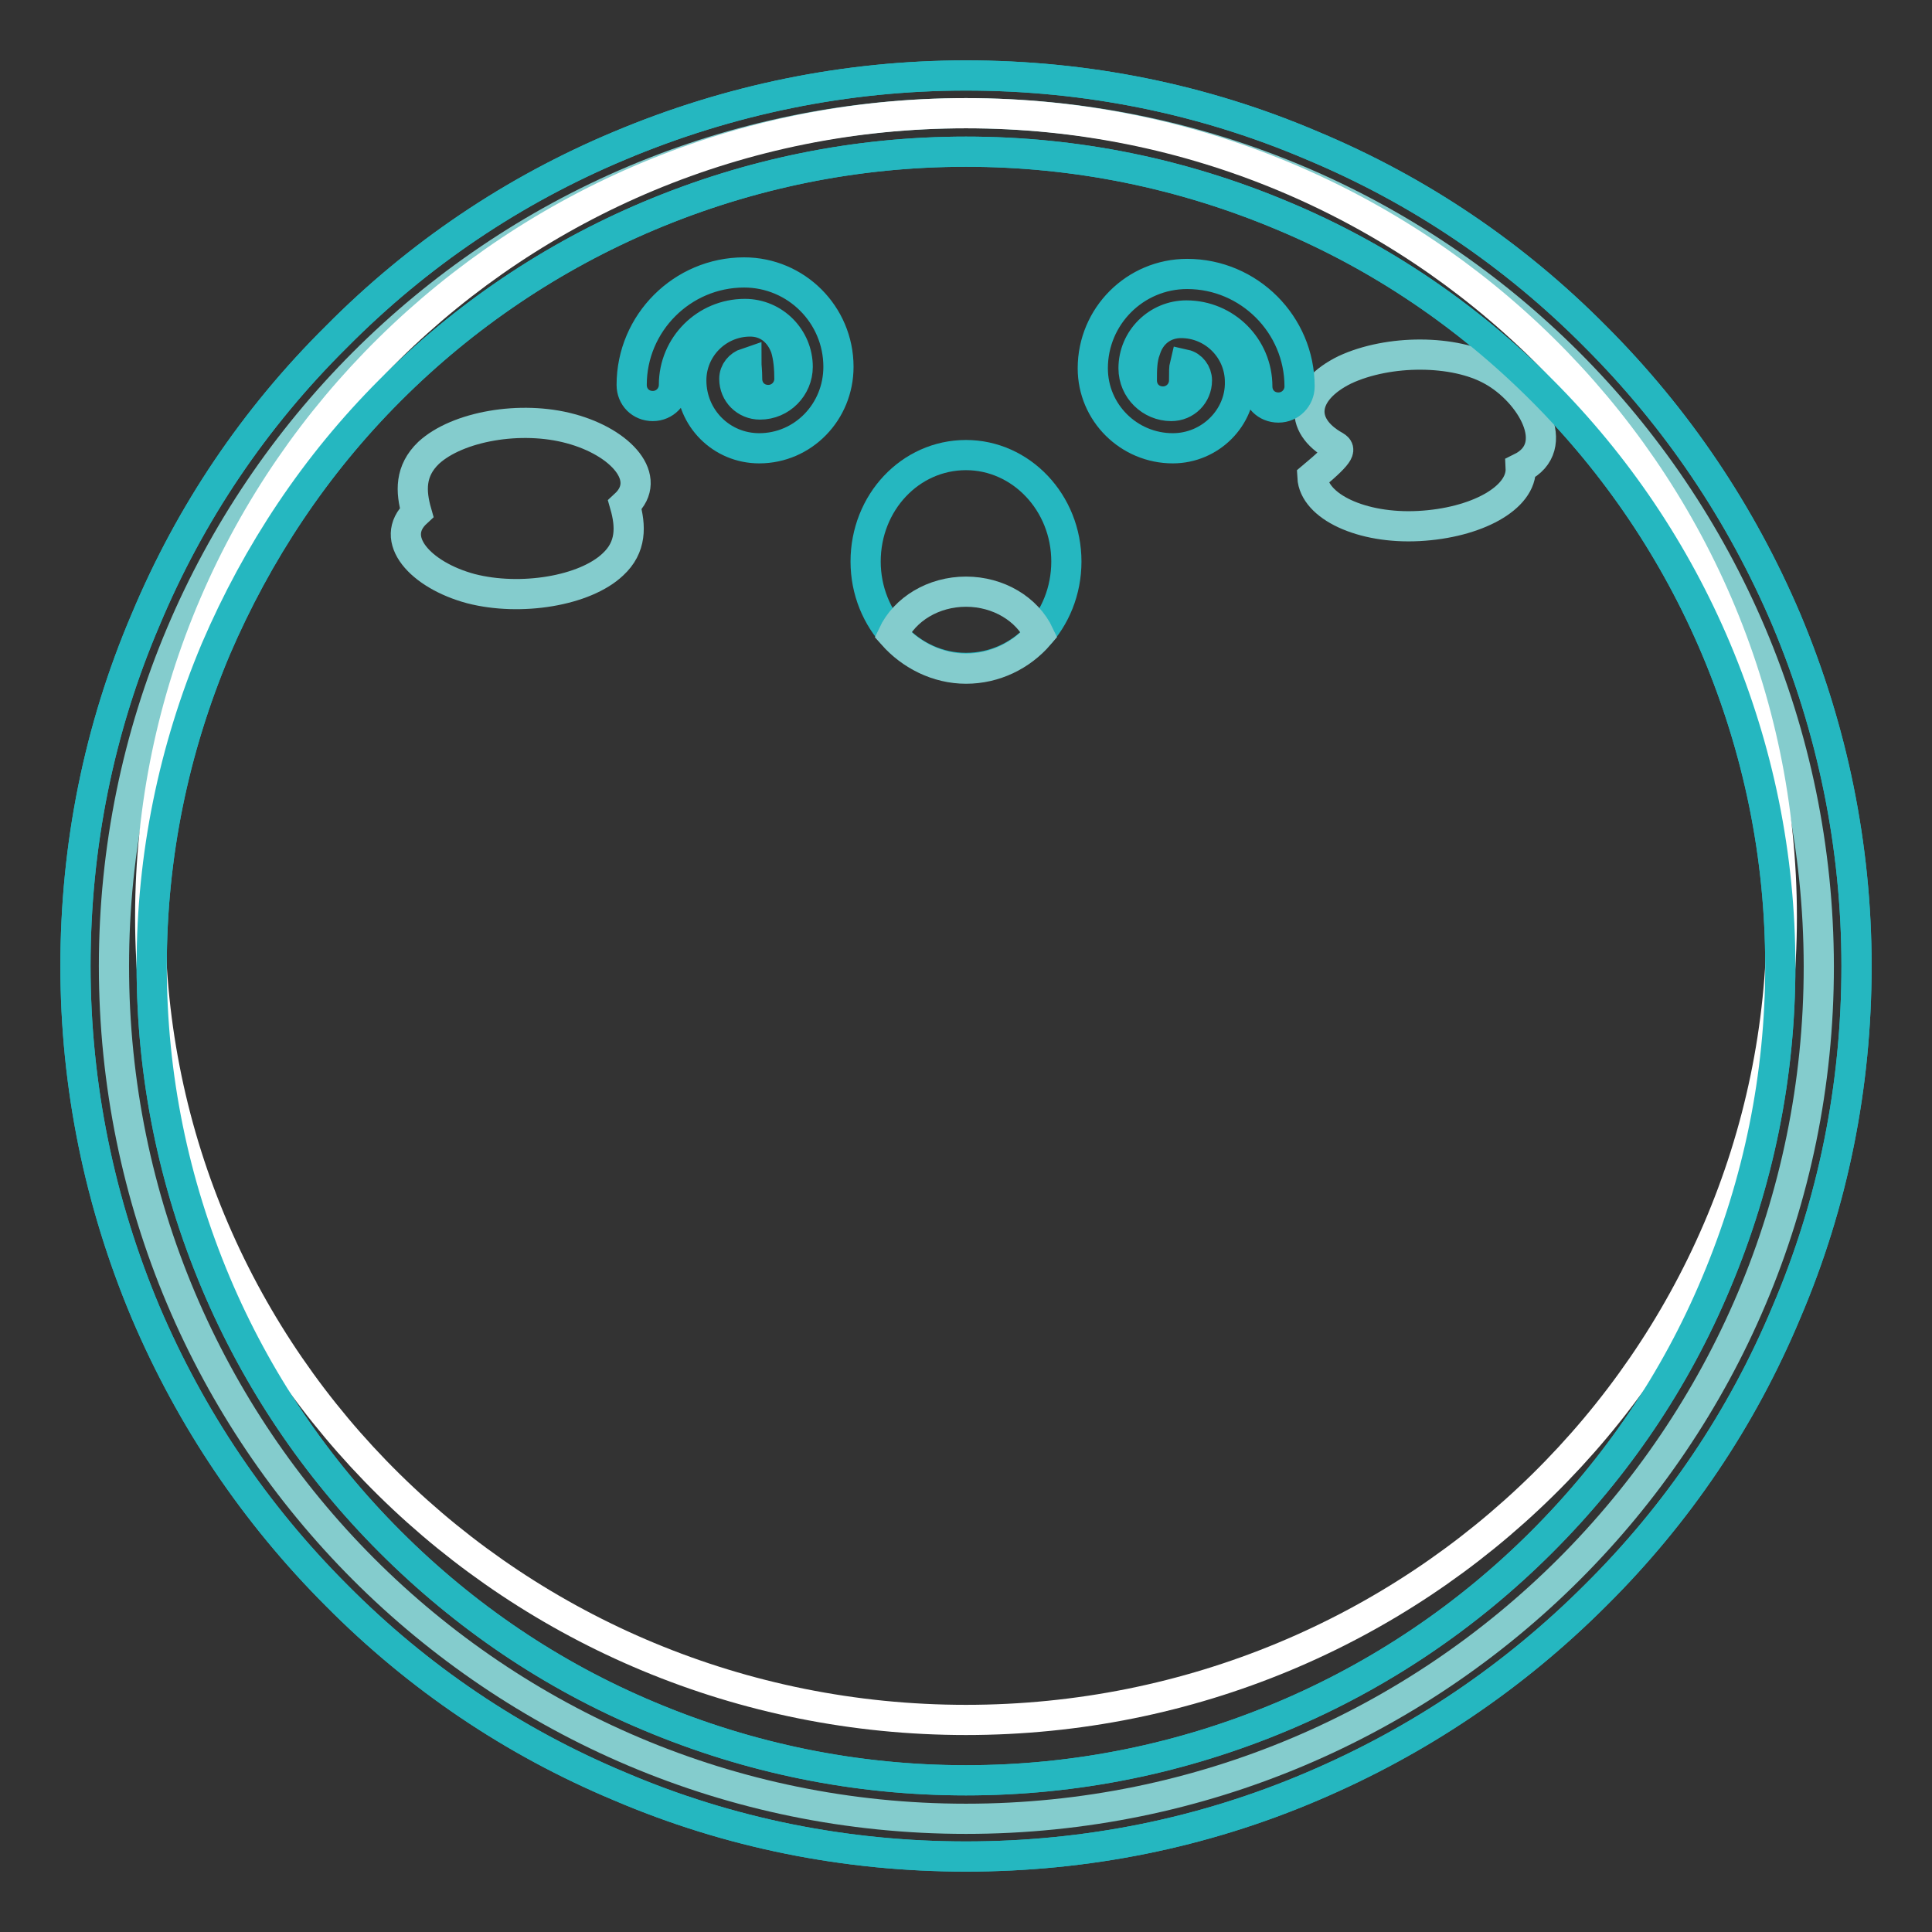
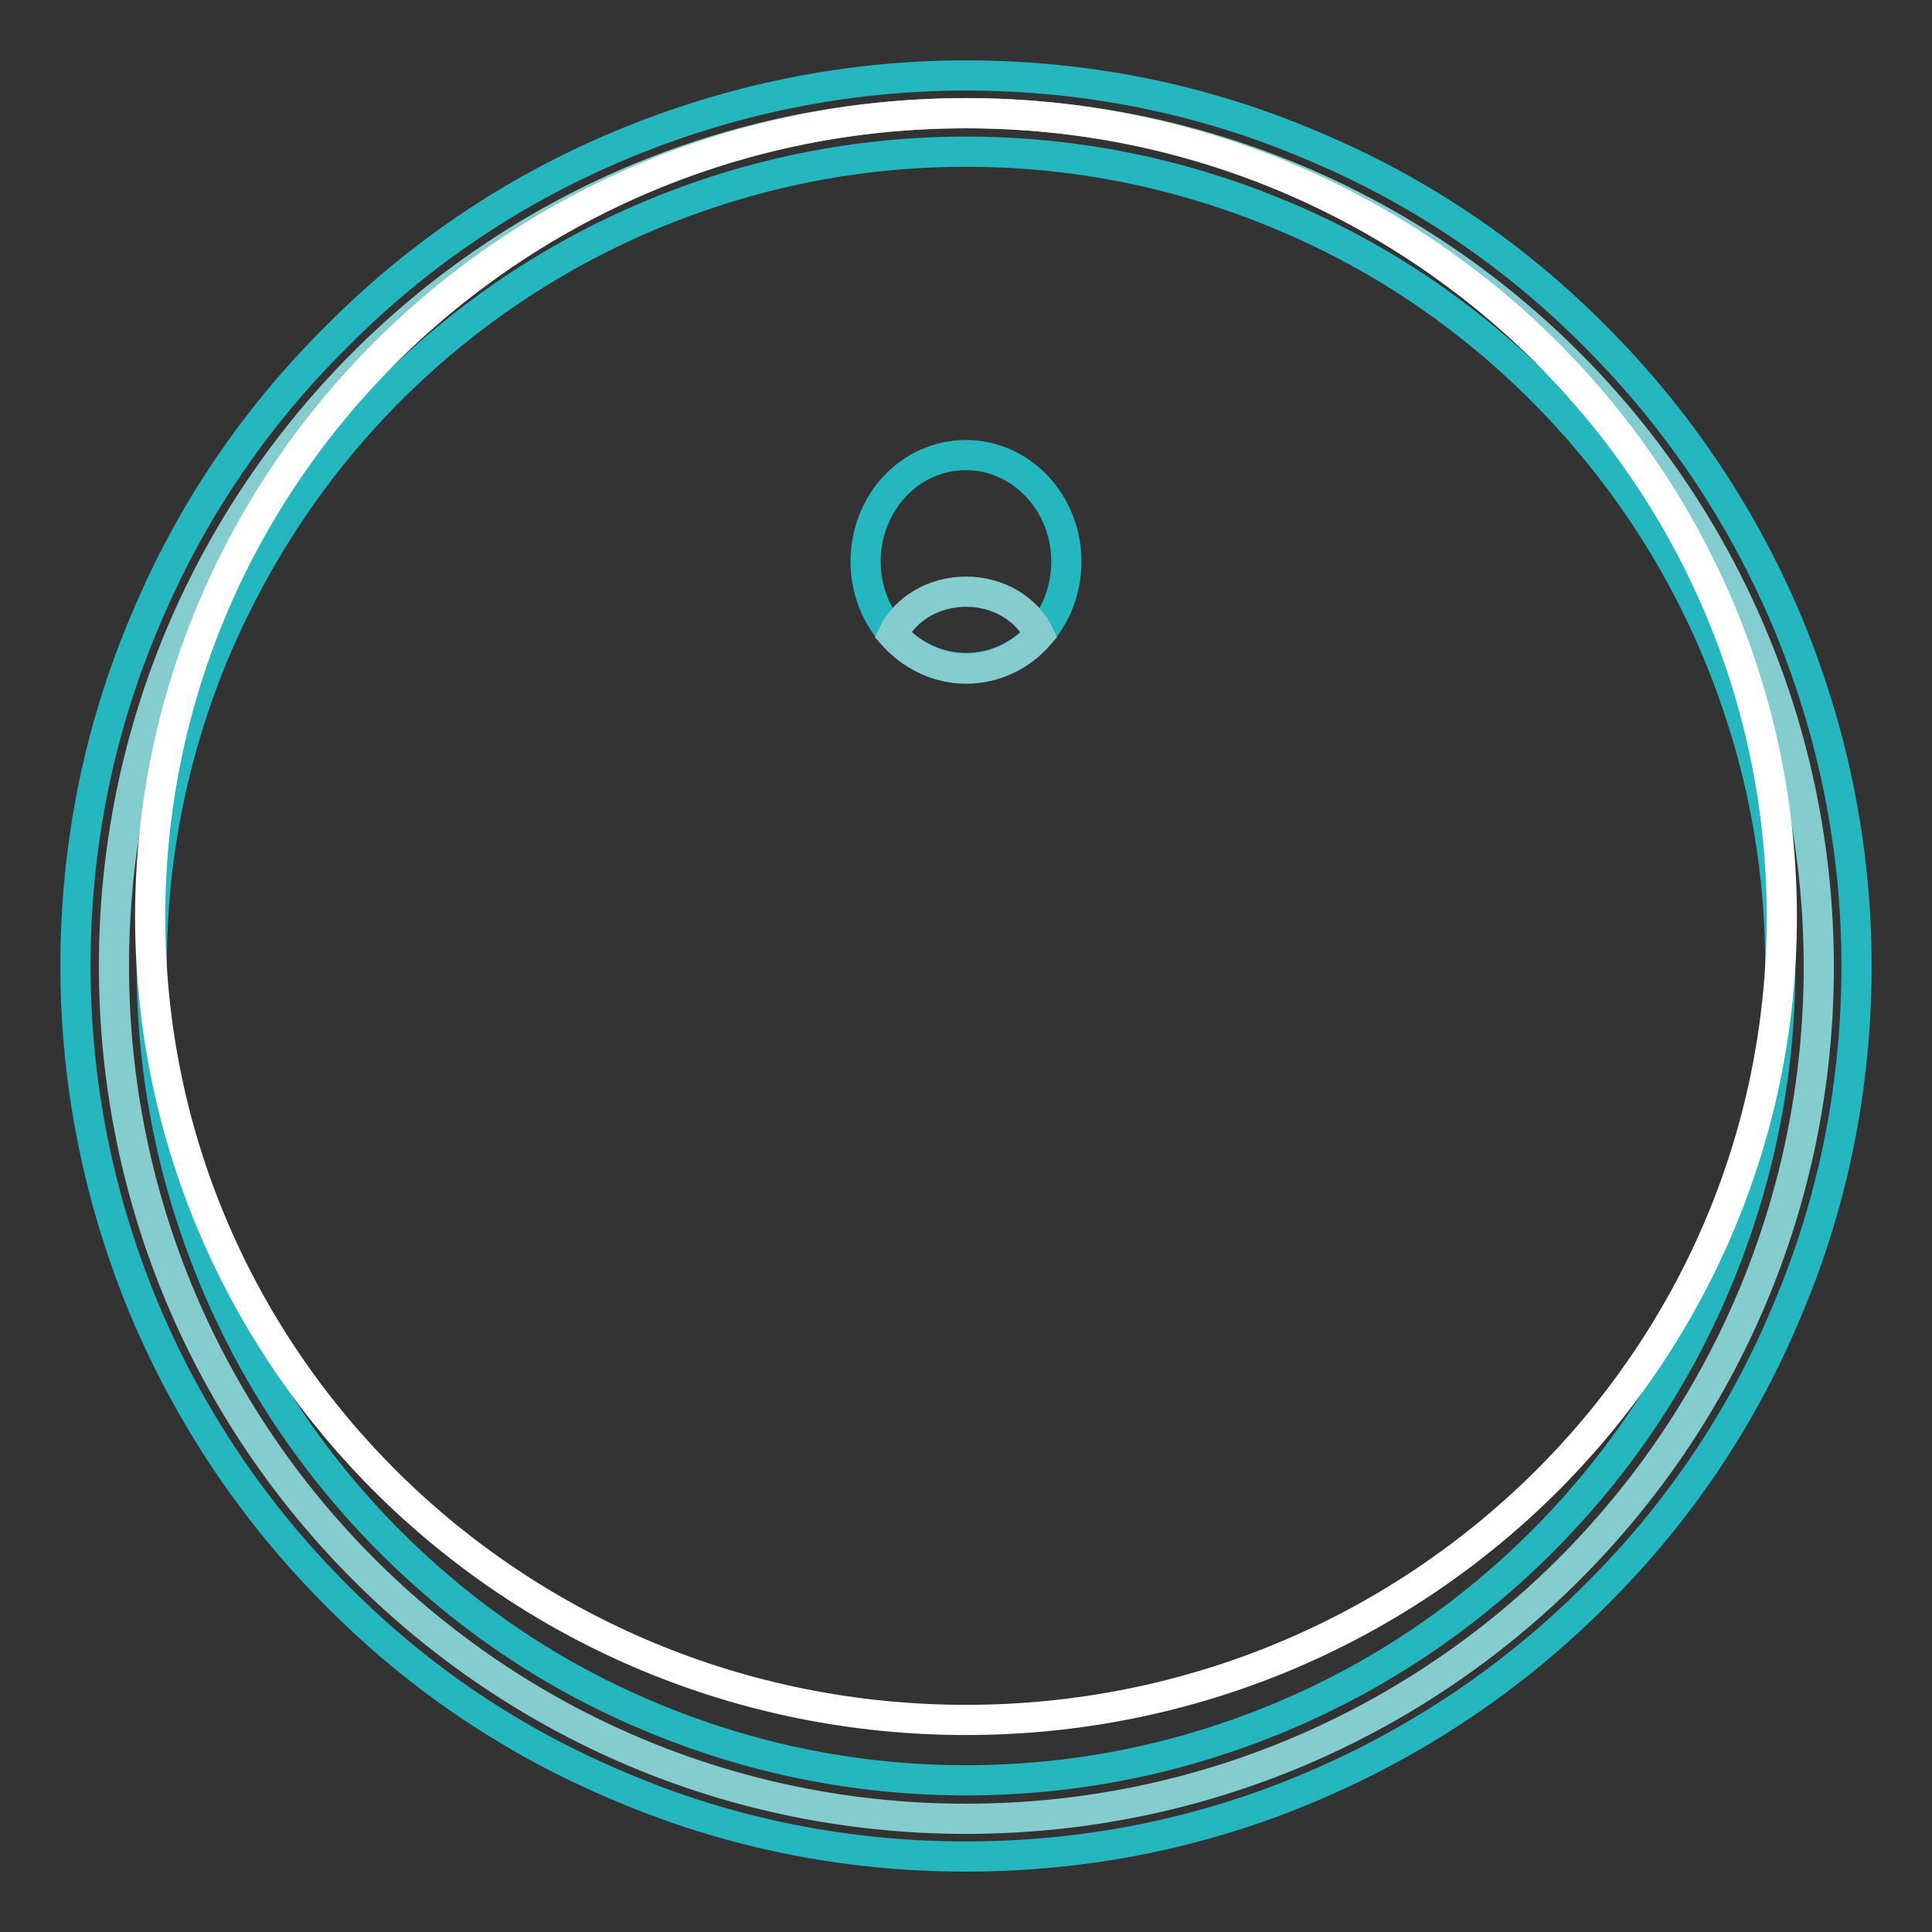
<svg xmlns="http://www.w3.org/2000/svg" version="1.1" x="0px" y="0px" viewBox="0 0 256 256" enable-background="new 0 0 256 256" xml:space="preserve">
  <rect x="0" y="0" width="256" height="256" fill="#333333" stroke="none" />
  <g>
    <path stroke-width="4" fill-opacity="0" stroke="#84cccd" d="M15.1,128c0,62.4,50.5,113,112.9,113c62.4,0,113-50.5,113-112.9c0,0,0,0,0-0.1C240.9,65.6,190.4,15,128,15 C65.6,15,15.1,65.6,15.1,128L15.1,128z" />
    <path stroke-width="4" fill-opacity="0" stroke="#25b7c0" d="M128,246c-15.9,0-31.4-3.1-45.9-9.3c-14.1-5.9-26.7-14.4-37.5-25.3c-10.8-10.8-19.3-23.4-25.3-37.5 c-6.1-14.5-9.3-30-9.3-45.9c0-15.9,3.1-31.4,9.3-45.9C25.2,68,33.7,55.4,44.6,44.6C55.4,33.7,68,25.2,82.1,19.3 c14.5-6.1,30-9.3,45.9-9.3c15.9,0,31.4,3.1,45.9,9.3c14.1,5.9,26.7,14.4,37.5,25.3c10.8,10.8,19.3,23.4,25.3,37.5 c6.1,14.5,9.3,30,9.3,45.9c0,15.9-3.1,31.4-9.3,45.9c-5.9,14.1-14.4,26.7-25.3,37.5c-10.8,10.8-23.4,19.3-37.5,25.3 C159.4,242.9,143.9,246,128,246z M128,20.1c-14.6,0-28.7,2.9-42,8.5C73.2,34,61.6,41.8,51.7,51.7C41.8,61.6,34.1,73.2,28.6,86 c-5.6,13.3-8.5,27.4-8.5,42c0,14.6,2.9,28.7,8.5,42c5.4,12.8,13.2,24.4,23.1,34.3c9.9,9.9,21.4,17.7,34.3,23.1 c13.3,5.6,27.4,8.5,42,8.5s28.7-2.9,42-8.5c12.8-5.4,24.4-13.2,34.3-23.1c9.9-9.9,17.7-21.4,23.1-34.3c5.6-13.3,8.5-27.4,8.5-42 c0-14.6-2.9-28.7-8.5-42c-5.4-12.8-13.2-24.4-23.1-34.3c-9.9-9.9-21.4-17.7-34.3-23.1C156.7,23,142.6,20.1,128,20.1z" />
    <path stroke-width="4" fill-opacity="0" stroke="#ffffff" d="M19.9,121.5c0,58.8,48.4,106.4,108.1,106.4c59.7,0,108.1-47.6,108.1-106.4C236.1,62.7,187.7,15,128,15 C68.3,15,19.9,62.7,19.9,121.5z" />
    <path stroke-width="4" fill-opacity="0" stroke="#25b7c0" d="M114.7,74.4c0,7.8,6,14.1,13.3,14.1c7.4,0,13.3-6.3,13.3-14.1c0,0,0,0,0,0c0-7.8-6-14.1-13.3-14.1 C120.6,60.3,114.7,66.6,114.7,74.4C114.7,74.4,114.7,74.4,114.7,74.4z" />
-     <path stroke-width="4" fill-opacity="0" stroke="#84cccd" d="M55.2,67.9c-3.8,3.5,0.5,8.3,7.2,10.1c6.6,1.7,15.1,0.3,18.8-3.2c2.5-2.3,2.4-5.1,1.6-7.9 c3.8-3.5-0.5-8.3-7.2-10.1C69,55,60.6,56.5,56.8,60C54.3,62.4,54.4,65.1,55.2,67.9z" />
-     <path stroke-width="4" fill-opacity="0" stroke="#84cccd" d="M173.9,63.2c0.2,3.9,6.5,6.9,14.1,6.5s13.7-3.7,13.5-7.7c5.7-2.8,1.3-10.1-3.8-12.9 c-5-2.8-13.7-2.8-19.5-0.1c-5.7,2.8-6.3,7.3-1.3,10.1C177.5,59.5,178.1,59.7,173.9,63.2z" />
-     <path stroke-width="4" fill-opacity="0" stroke="#25b7c0" d="M128,246c-15.9,0-31.4-3.1-45.9-9.3c-14.1-5.9-26.7-14.4-37.5-25.3c-10.8-10.8-19.3-23.4-25.3-37.5 c-6.1-14.5-9.3-30-9.3-45.9c0-15.9,3.1-31.4,9.3-45.9C25.2,68,33.7,55.4,44.6,44.6C55.4,33.7,68,25.2,82.1,19.3 c14.5-6.1,30-9.3,45.9-9.3c15.9,0,31.4,3.1,45.9,9.3c14.1,5.9,26.7,14.4,37.5,25.3c10.8,10.8,19.3,23.4,25.3,37.5 c6.1,14.5,9.3,30,9.3,45.9c0,15.9-3.1,31.4-9.3,45.9c-5.9,14.1-14.4,26.7-25.3,37.5c-10.8,10.8-23.4,19.3-37.5,25.3 C159.4,242.9,143.9,246,128,246z M128,20.1c-14.6,0-28.7,2.9-42,8.5C73.2,34,61.6,41.8,51.7,51.7C41.8,61.6,34.1,73.2,28.6,86 c-5.6,13.3-8.5,27.4-8.5,42c0,14.6,2.9,28.7,8.5,42c5.4,12.8,13.2,24.4,23.1,34.3c9.9,9.9,21.4,17.7,34.3,23.1 c13.3,5.6,27.4,8.5,42,8.5s28.7-2.9,42-8.5c12.8-5.4,24.4-13.2,34.3-23.1c9.9-9.9,17.7-21.4,23.1-34.3c5.6-13.3,8.5-27.4,8.5-42 c0-14.6-2.9-28.7-8.5-42c-5.4-12.8-13.2-24.4-23.1-34.3c-9.9-9.9-21.4-17.7-34.3-23.1C156.7,23,142.6,20.1,128,20.1z" />
    <path stroke-width="4" fill-opacity="0" stroke="#84cccd" d="M128,78.4c-4.3,0-8.1,2.3-9.7,5.7c2.4,2.7,5.9,4.5,9.7,4.5s7.3-1.7,9.7-4.5C136.1,80.7,132.3,78.4,128,78.4 z" />
-     <path stroke-width="4" fill-opacity="0" stroke="#25b7c0" d="M155.4,59.4c-5.8,0-10.6-4.7-10.6-10.6c0-6.9,5.6-12.5,12.5-12.5c8.2,0,14.9,6.7,14.9,14.9 c0,1.5-1.2,2.8-2.8,2.8s-2.8-1.2-2.8-2.8c0-5.2-4.2-9.4-9.4-9.4c-3.8,0-7,3.1-7,7c0,2.8,2.3,5,5,5c1.9,0,3.4-1.5,3.4-3.4 c0-1-0.7-1.9-1.6-2.1c-0.1,0.4-0.1,1-0.1,2.1c0,1.5-1.2,2.8-2.8,2.8s-2.8-1.2-2.8-2.8c0-1.4,0-2.8,0.5-4.1c0.7-2.2,2.5-3.5,4.7-3.5 c4.3,0,7.8,3.5,7.8,7.8C164.4,55.3,160.4,59.4,155.4,59.4L155.4,59.4z M100.6,59.4c-5,0-9-4-9-9c0-4.3,3.5-7.8,7.8-7.8 c2.2,0,3.9,1.3,4.7,3.5c0.4,1.3,0.5,2.8,0.5,4.1c0,1.5-1.2,2.8-2.8,2.8s-2.8-1.2-2.8-2.8c0-1.1-0.1-1.7-0.1-2.1 c-0.9,0.3-1.6,1.1-1.6,2.1c0,1.9,1.5,3.4,3.4,3.4c2.8,0,5-2.3,5-5c0-3.8-3.1-7-7-7c-5.2,0-9.4,4.2-9.4,9.4c0,1.5-1.2,2.8-2.8,2.8 s-2.8-1.2-2.8-2.8c0-8.2,6.7-14.9,14.9-14.9c6.9,0,12.5,5.6,12.5,12.5C111.1,54.6,106.4,59.4,100.6,59.4L100.6,59.4z" />
  </g>
</svg>